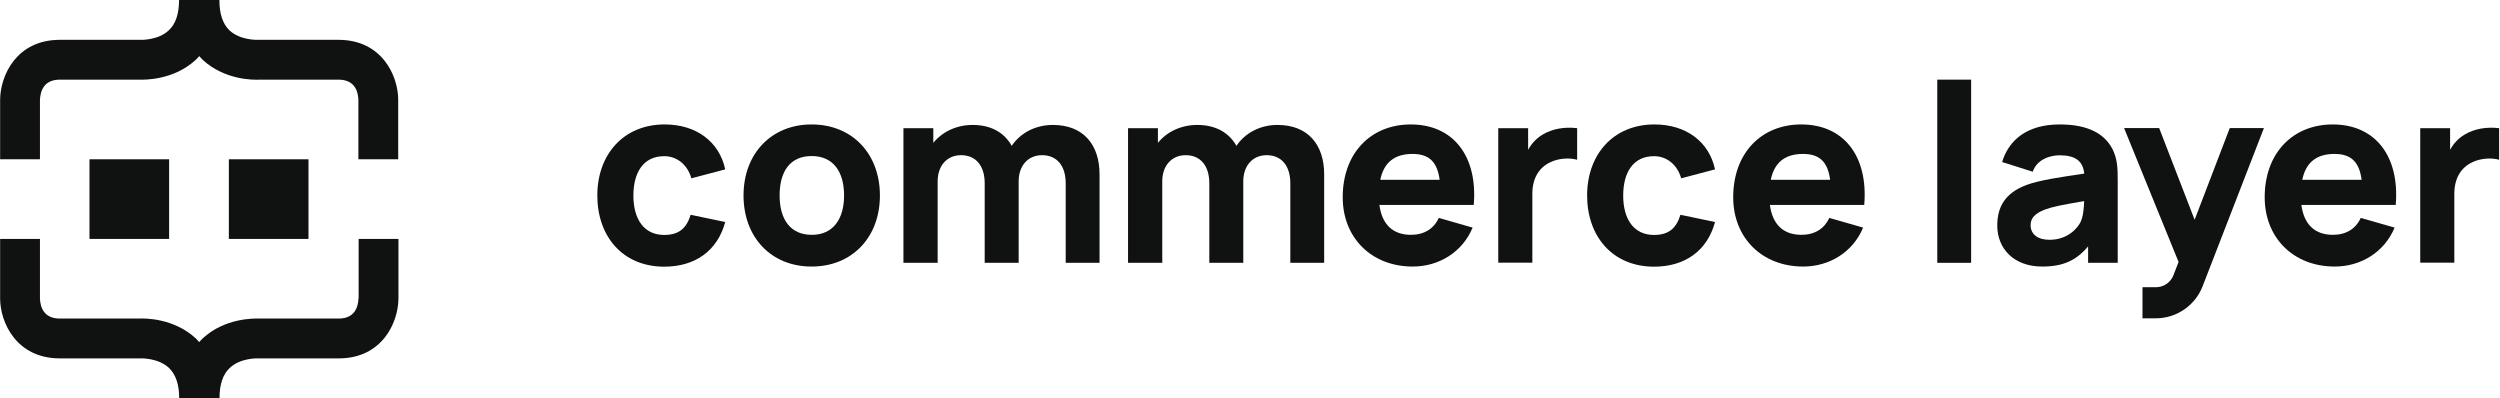
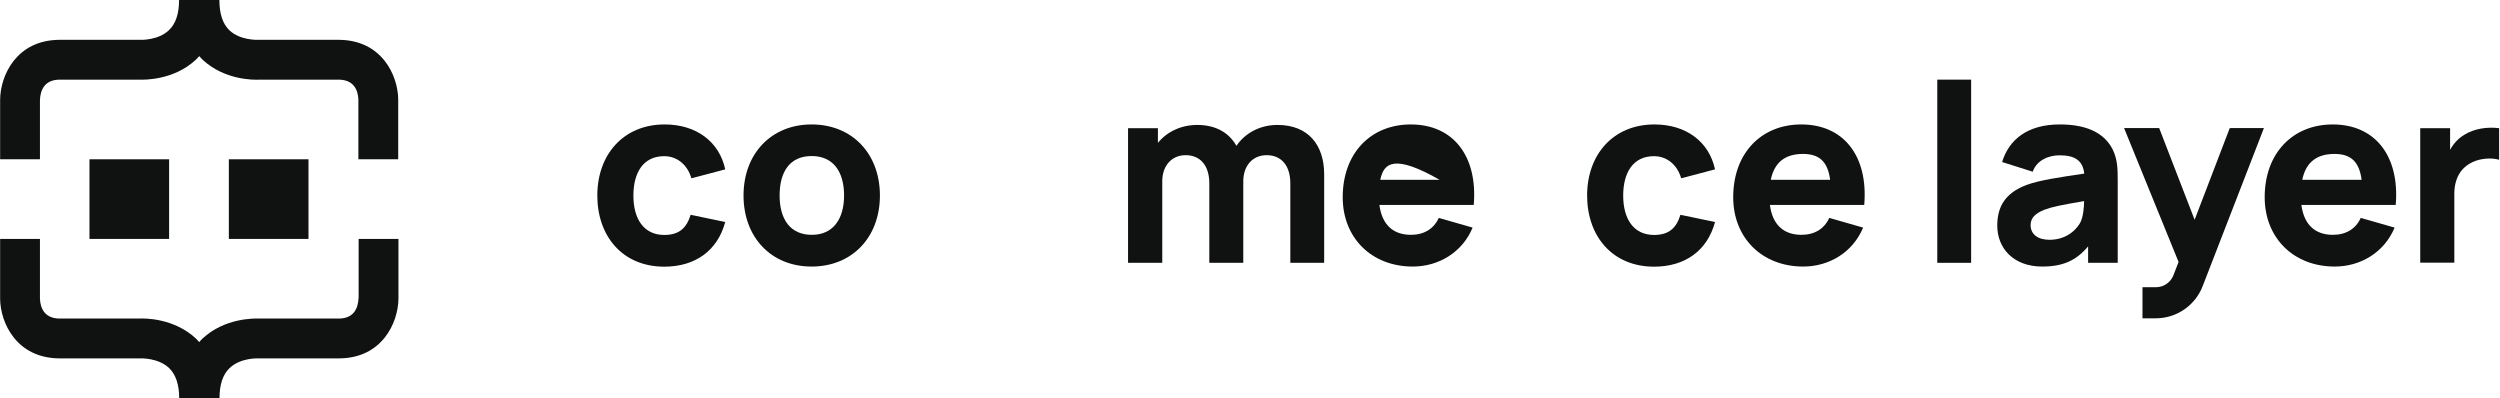
<svg xmlns="http://www.w3.org/2000/svg" version="1.1" id="Layer_1" x="0px" y="0px" viewBox="0 0 2009 320" style="enable-background:new 0 0 2009 320;">
  <style type="text/css">
	.st0{fill:#101111;}
</style>
  <g id="AW">
    <rect x="71.9" y="128" class="st0" width="64" height="64" />
    <rect x="183.9" y="128" class="st0" width="64" height="64" />
    <path class="st0" d="M288.1,239.6c-0.3,7.5-3.3,16.4-16,16.4h-63.4c-4.9-0.2-28.3-0.4-46,16.1c-0.9,0.9-1.8,1.8-2.6,2.8&#10;  c-0.9-0.9-1.7-1.9-2.6-2.8c-17.7-16.5-41.1-16.4-46-16.1H48.1c-12.7,0-15.7-8.9-16-16v-48h-32v48.2c0.2,19.2,13.2,47.8,48,47.8&#10;  h63.8h1c0.1,0,14.1-0.6,22.9,7.7c5.4,5.1,8.2,13.3,8.2,24.3h32.4c0-11,2.7-19.2,8.2-24.3c8.7-8.3,22.7-7.7,22.7-7.7l64.9,0&#10;  c34.8,0,47.8-28.6,48-48v-48h-32V239.6z" />
    <path class="st0" d="M32.1,80.4c0.3-7.5,3.3-16.4,16-16.4h63.4c4.9,0.2,28.3,0.4,46-16.1c0.9-0.9,1.8-1.8,2.6-2.8&#10;  c0.9,0.9,1.7,1.9,2.6,2.8c17.7,16.5,41.1,16.4,46,16.1h63.3c12.7,0,15.7,8.9,16,16v48h32V79.8c-0.2-19.2-13.2-47.8-48-47.8h-63.8&#10;  h-1c-0.1,0-14.1,0.6-22.9-7.7C179,19.2,176.3,11,176.3,0h-32.4c0,11-2.7,19.2-8.2,24.3c-8.7,8.3-22.7,7.7-22.7,7.7H48.1&#10;  c-34.8,0-47.8,28.6-48,48v48h32V80.4z" />
    <path class="st0" d="M480,157.1c0-32.9,21-57.1,54.1-57.1c25.4,0,43.9,13.8,48.7,36.1l-27.2,7.2c-3.2-11.2-11.8-17.8-21.8-17.8&#10;  c-17.2,0-24.8,13.6-24.8,31.7c0,18.8,8.4,31.6,24.8,31.6c12.2,0,18-5.8,21.2-16.2l27.8,5.8c-6.2,23-24,35.9-49.1,35.9&#10;  C500,214.2,480,189.6,480,157.1z" />
    <path class="st0" d="M597.5,157.1c0-33.9,22.6-57.1,54.7-57.1c32.7,0,54.9,23.6,54.9,57.1c0,33.7-22.4,57.1-54.9,57.1&#10;  C619.6,214.2,597.5,190.6,597.5,157.1z M678.3,157.1c0-19.2-8.8-31.7-26-31.7c-17.8,0-25.8,12.8-25.8,31.7&#10;  c0,19.4,8.8,31.6,25.8,31.6C669.6,188.8,678.3,175.8,678.3,157.1z" />
-     <path class="st0" d="M883.6,140.1v71.1h-27.2v-63.9c0-14.2-7.2-22.6-19-22.6c-11.4,0-18.8,8.6-18.8,21v65.5h-27.3v-63.9&#10;  c0-14.2-7.2-22.6-19-22.6c-11.4,0-18.8,8.6-18.8,21v65.5h-27.5V103H750v11.8c7.2-8.9,18.6-14.4,31.6-14.4&#10;  c15.5,0,25.8,6.7,31.4,16.8c7-10.4,19.1-16.8,33.1-16.8C870.8,100.4,883.6,116.5,883.6,140.1z" />
    <path class="st0" d="M1064.1,140.1v71.1h-27.2v-63.9c0-14.2-7.2-22.6-19-22.6c-11.4,0-18.8,8.6-18.8,21v65.5h-27.3v-63.9&#10;  c0-14.2-7.2-22.6-19-22.6c-11.4,0-18.8,8.6-18.8,21v65.5h-27.5V103h24v11.8c7.2-8.9,18.6-14.4,31.6-14.4c15.5,0,25.8,6.7,31.5,16.8&#10;  c7-10.4,19.1-16.8,33-16.8C1051.3,100.4,1064.1,116.5,1064.1,140.1z" />
-     <path class="st0" d="M1108.5,164.7c2,15.4,10.6,24,25.3,24c10.6,0,18.4-4.8,22.4-13.6l27.2,7.8c-8.2,19.8-27.2,31.3-48.1,31.3&#10;  c-33.3,0-56.3-23.2-56.3-55.7c0-35.5,22.6-58.5,54.7-58.5c34.1,0,53.9,25.4,50.6,64.7L1108.5,164.7z M1109.2,144.5h47.7&#10;  c-1.9-14.6-8.7-20.8-21.8-20.8C1120.4,123.7,1112,130.8,1109.2,144.5L1109.2,144.5z" />
-     <path class="st0" d="M1267.4,103v25.4c-6-1.8-14.8-1.2-21.2,1.8c-9.6,4.4-14.8,13.2-14.8,25.6v55.3H1204V103h24v17.4&#10;  c2.7-5,6.7-9.3,11.6-12.2C1247.4,103.4,1257.6,101.8,1267.4,103z" />
+     <path class="st0" d="M1108.5,164.7c2,15.4,10.6,24,25.3,24c10.6,0,18.4-4.8,22.4-13.6l27.2,7.8c-8.2,19.8-27.2,31.3-48.1,31.3&#10;  c-33.3,0-56.3-23.2-56.3-55.7c0-35.5,22.6-58.5,54.7-58.5c34.1,0,53.9,25.4,50.6,64.7L1108.5,164.7z M1109.2,144.5h47.7&#10;  C1120.4,123.7,1112,130.8,1109.2,144.5L1109.2,144.5z" />
    <path class="st0" d="M1275.4,157.1c0-32.9,21-57.1,54.1-57.1c25.4,0,43.9,13.8,48.7,36.1l-27.2,7.2c-3.2-11.2-11.8-17.8-21.8-17.8&#10;  c-17.2,0-24.8,13.6-24.8,31.7c0,18.8,8.4,31.6,24.8,31.6c12.2,0,18-5.8,21.2-16.2l27.8,5.8c-6.2,23-24,35.9-49.1,35.9&#10;  C1295.5,214.2,1275.4,189.6,1275.4,157.1z" />
    <path class="st0" d="M1422.3,164.7c2,15.4,10.6,24,25.3,24c10.6,0,18.4-4.8,22.4-13.6l27.2,7.8c-8.2,19.8-27.2,31.3-48.1,31.3&#10;  c-33.3,0-56.3-23.2-56.3-55.7c0-35.5,22.6-58.5,54.7-58.5c34.1,0,53.9,25.4,50.6,64.7L1422.3,164.7z M1423,144.5h47.7&#10;  c-1.9-14.6-8.7-20.8-21.8-20.8C1434.2,123.7,1425.8,130.8,1423,144.5z" />
    <path class="st0" d="M1556.8,211.2V64h27.2v147.2H1556.8z" />
    <path class="st0" d="M1701.8,145.1v66.1H1678V198c-9.6,11.4-20.2,16.2-36.9,16.2c-23.2,0-36.1-14.8-36.1-32.9&#10;  c0-15,6.2-26.2,23.6-32.7c10.4-3.8,26-6.1,46.3-9.1c-1.1-10.1-7-14.7-19.8-14.7c-8,0-18.2,3.4-21.6,13.2l-24.6-7.8&#10;  c5.4-17.8,20.2-30.2,46.3-30.2c19,0,34.7,5.2,42.3,19.6C1701.6,127.7,1701.8,135.3,1701.8,145.1z M1674.8,161.6&#10;  c-18.2,3.1-25.6,4.6-31.8,6.9c-8,3.2-11.2,7-11.2,12.4c0,7.4,5.8,11.8,15.2,11.8c15,0,22.8-9.8,25-14.4&#10;  C1674.1,173.8,1674.7,166.8,1674.8,161.6z" />
    <path class="st0" d="M1849.4,164.7c2,15.4,10.6,24,25.3,24c10.6,0,18.4-4.8,22.4-13.6l27.2,7.8c-8.2,19.8-27.2,31.3-48.1,31.3&#10;  c-33.3,0-56.3-23.2-56.3-55.7c0-35.5,22.6-58.5,54.7-58.5c34.1,0,53.9,25.4,50.6,64.7L1849.4,164.7z M1850.1,144.5h47.7&#10;  c-1.9-14.6-8.7-20.8-21.8-20.8C1861.3,123.7,1852.9,130.8,1850.1,144.5L1850.1,144.5z" />
    <path class="st0" d="M2008.3,103v25.4c-6-1.8-14.8-1.2-21.2,1.8c-9.6,4.4-14.8,13.2-14.8,25.6v55.3h-27.4V103h24v17.4&#10;  c2.7-5,6.7-9.3,11.6-12.2C1988.3,103.4,1998.5,101.8,2008.3,103z" />
    <path class="st0" d="M1792.3,102.9v0.1h-0.5l-28.2,73.6l-28.5-73.7h-28.2l43.8,107.6l-4.1,10.6c-2.2,5.8-7.8,9.7-14,9.7h-10.9v25&#10;  h10.9c16.6-0.1,31.4-10.3,37.4-25.7l49.3-127.2H1792.3z" />
  </g>
</svg>